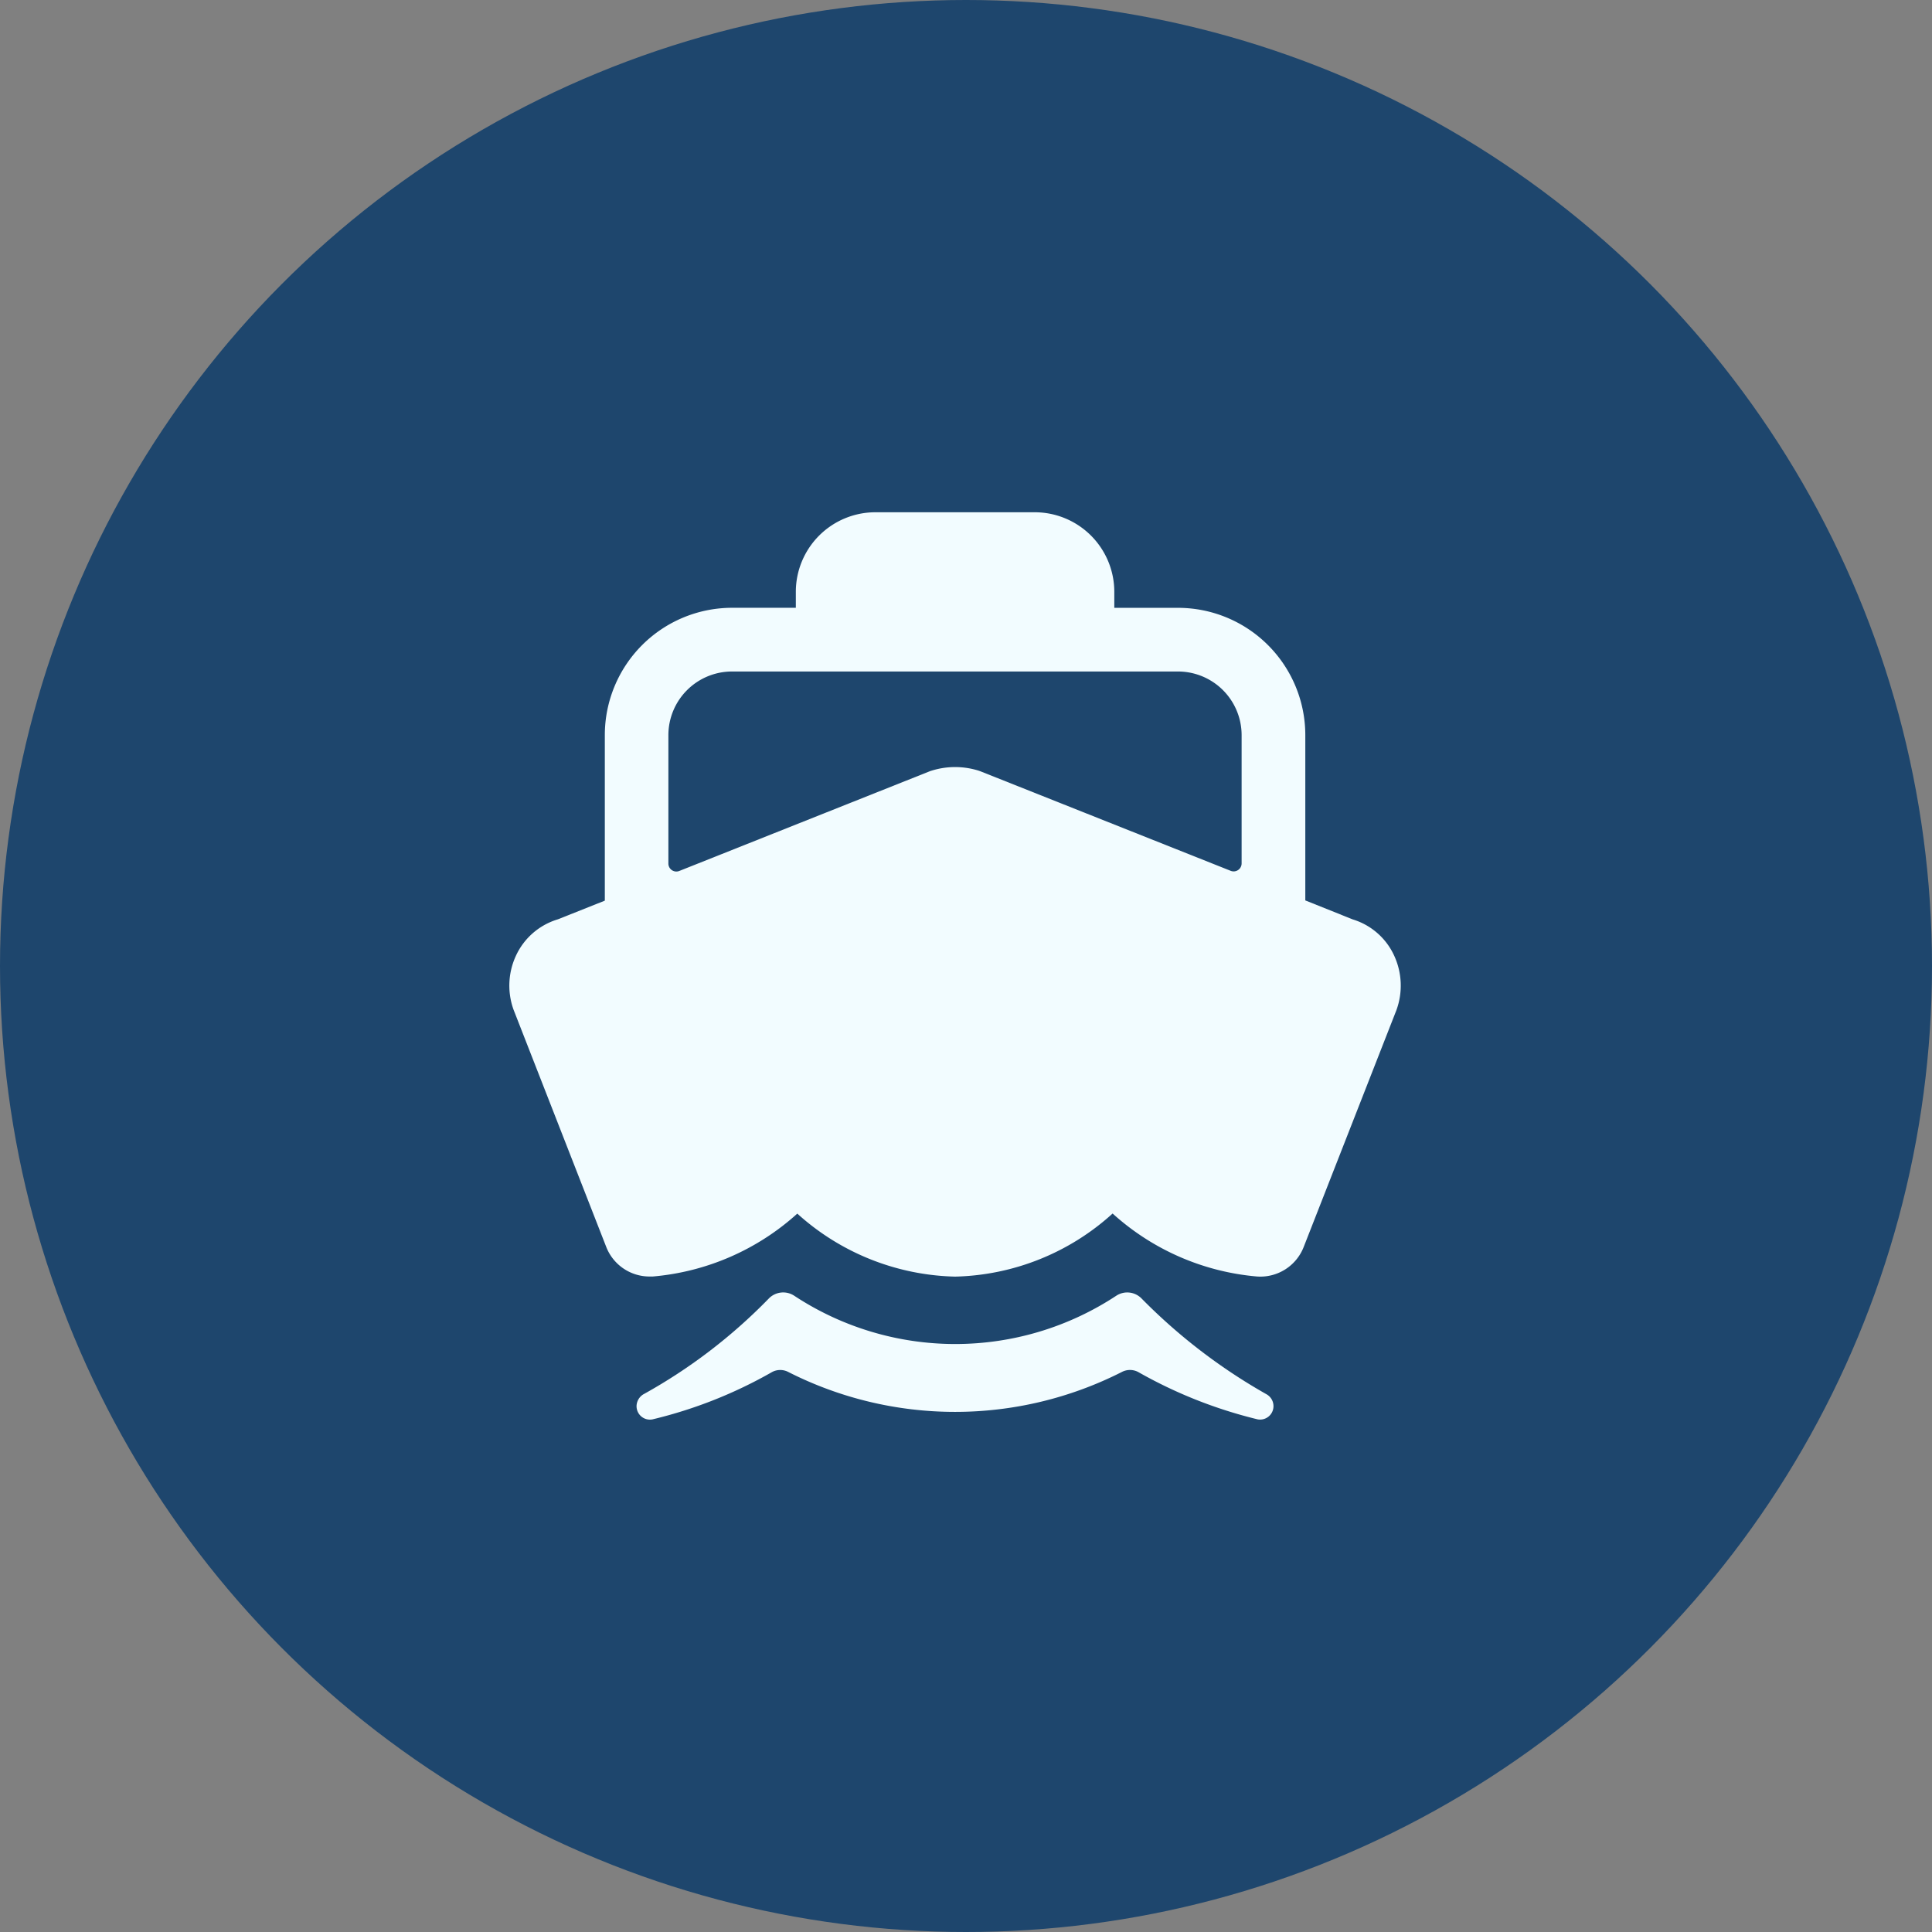
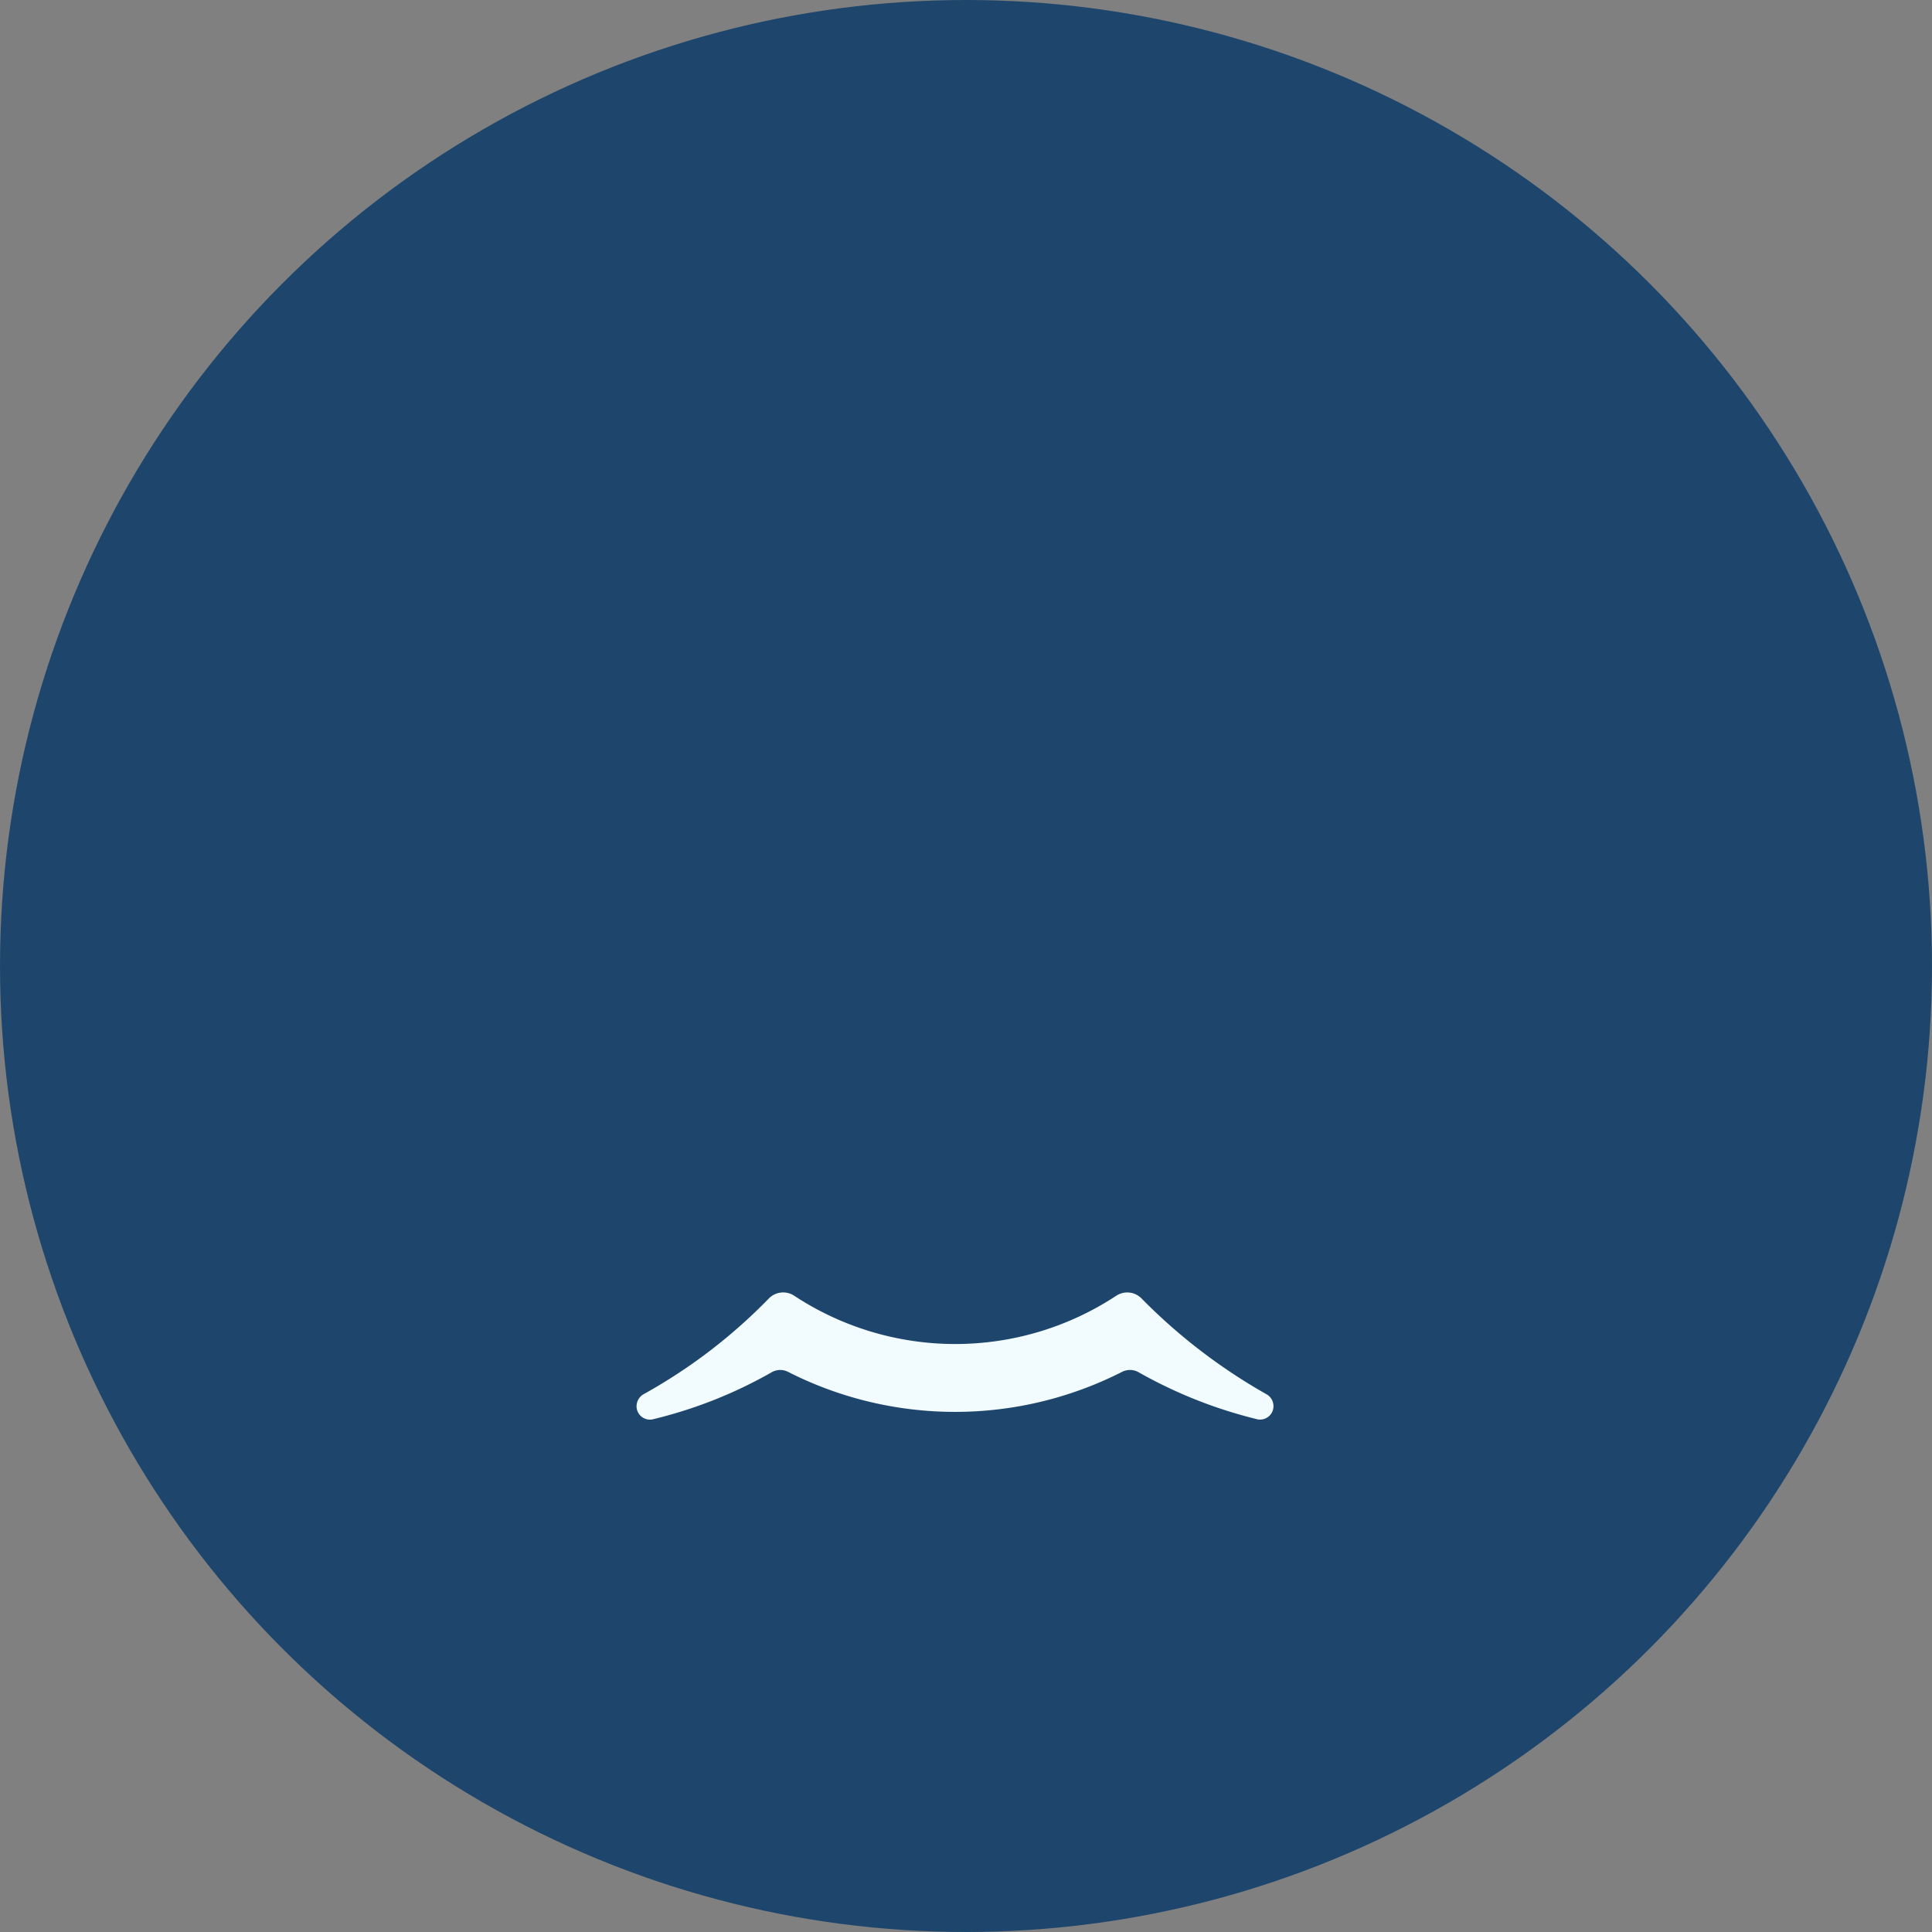
<svg xmlns="http://www.w3.org/2000/svg" width="88" height="88" viewBox="0 0 88 88">
  <rect x="0" y="0" width="88" height="88" fill="#808080" stroke="none" />
  <g id="Group_3406" data-name="Group 3406" transform="translate(-500 -4754)">
    <circle id="Ellipse_10" data-name="Ellipse 10" cx="44" cy="44" r="44" transform="translate(500 4754)" fill="#1e466d" />
    <g id="boat" transform="translate(511.036 4768.213)">
-       <path id="Path_73" data-name="Path 73" d="M65.482,163.267a.619.619,0,0,0-.324-.544,25.775,25.775,0,0,1-5.677-4.351.911.911,0,0,0-1.153-.137,13.33,13.33,0,0,1-14.681,0,.915.915,0,0,0-1.162.141,24.55,24.55,0,0,1-5.659,4.329.645.645,0,0,0-.353.519.61.61,0,0,0,.718.648,20.671,20.671,0,0,0,5.457-2.16.79.79,0,0,1,.725-.005,16.783,16.783,0,0,0,15.212,0,.8.8,0,0,1,.733.005,21.079,21.079,0,0,0,5.439,2.157.61.61,0,0,0,.725-.608Z" transform="translate(-18.513 -113.433)" fill="#f2fcff" />
-       <path id="Path_74" data-name="Path 74" d="M52.472,29.327a3.053,3.053,0,0,0-1.895-1.663L48.419,26.8V19.273a5.8,5.8,0,0,0-5.8-5.8h-2.9v-.725A3.626,3.626,0,0,0,36.091,9.12H28.839a3.626,3.626,0,0,0-3.626,3.626v.725h-2.9a5.8,5.8,0,0,0-5.8,5.8V26.81l-2.138.851a3.073,3.073,0,0,0-1.917,1.672,3.229,3.229,0,0,0-.118,2.4l.009.027,4.23,10.827a2.115,2.115,0,0,0,1.981,1.343c.045,0,.091,0,.139,0a11.244,11.244,0,0,0,6.581-2.865,11.088,11.088,0,0,0,7.188,2.87,11.044,11.044,0,0,0,7.174-2.874,11.227,11.227,0,0,0,6.582,2.869,2.118,2.118,0,0,0,2.118-1.336L52.568,31.8A3.257,3.257,0,0,0,52.472,29.327Zm-18.829-8.4-.1-.036a3.583,3.583,0,0,0-2.151,0l-.053.016L19.908,25.457a.363.363,0,0,1-.5-.337V19.273a2.9,2.9,0,0,1,2.9-2.9H42.618a2.9,2.9,0,0,1,2.9,2.9v5.841a.363.363,0,0,1-.5.337Z" fill="#f2fcff" />
+       <path id="Path_73" data-name="Path 73" d="M65.482,163.267a.619.619,0,0,0-.324-.544,25.775,25.775,0,0,1-5.677-4.351.911.911,0,0,0-1.153-.137,13.33,13.33,0,0,1-14.681,0,.915.915,0,0,0-1.162.141,24.55,24.55,0,0,1-5.659,4.329.645.645,0,0,0-.353.519.61.61,0,0,0,.718.648,20.671,20.671,0,0,0,5.457-2.16.79.79,0,0,1,.725-.005,16.783,16.783,0,0,0,15.212,0,.8.8,0,0,1,.733.005,21.079,21.079,0,0,0,5.439,2.157.61.61,0,0,0,.725-.608" transform="translate(-18.513 -113.433)" fill="#f2fcff" />
    </g>
  </g>
</svg>